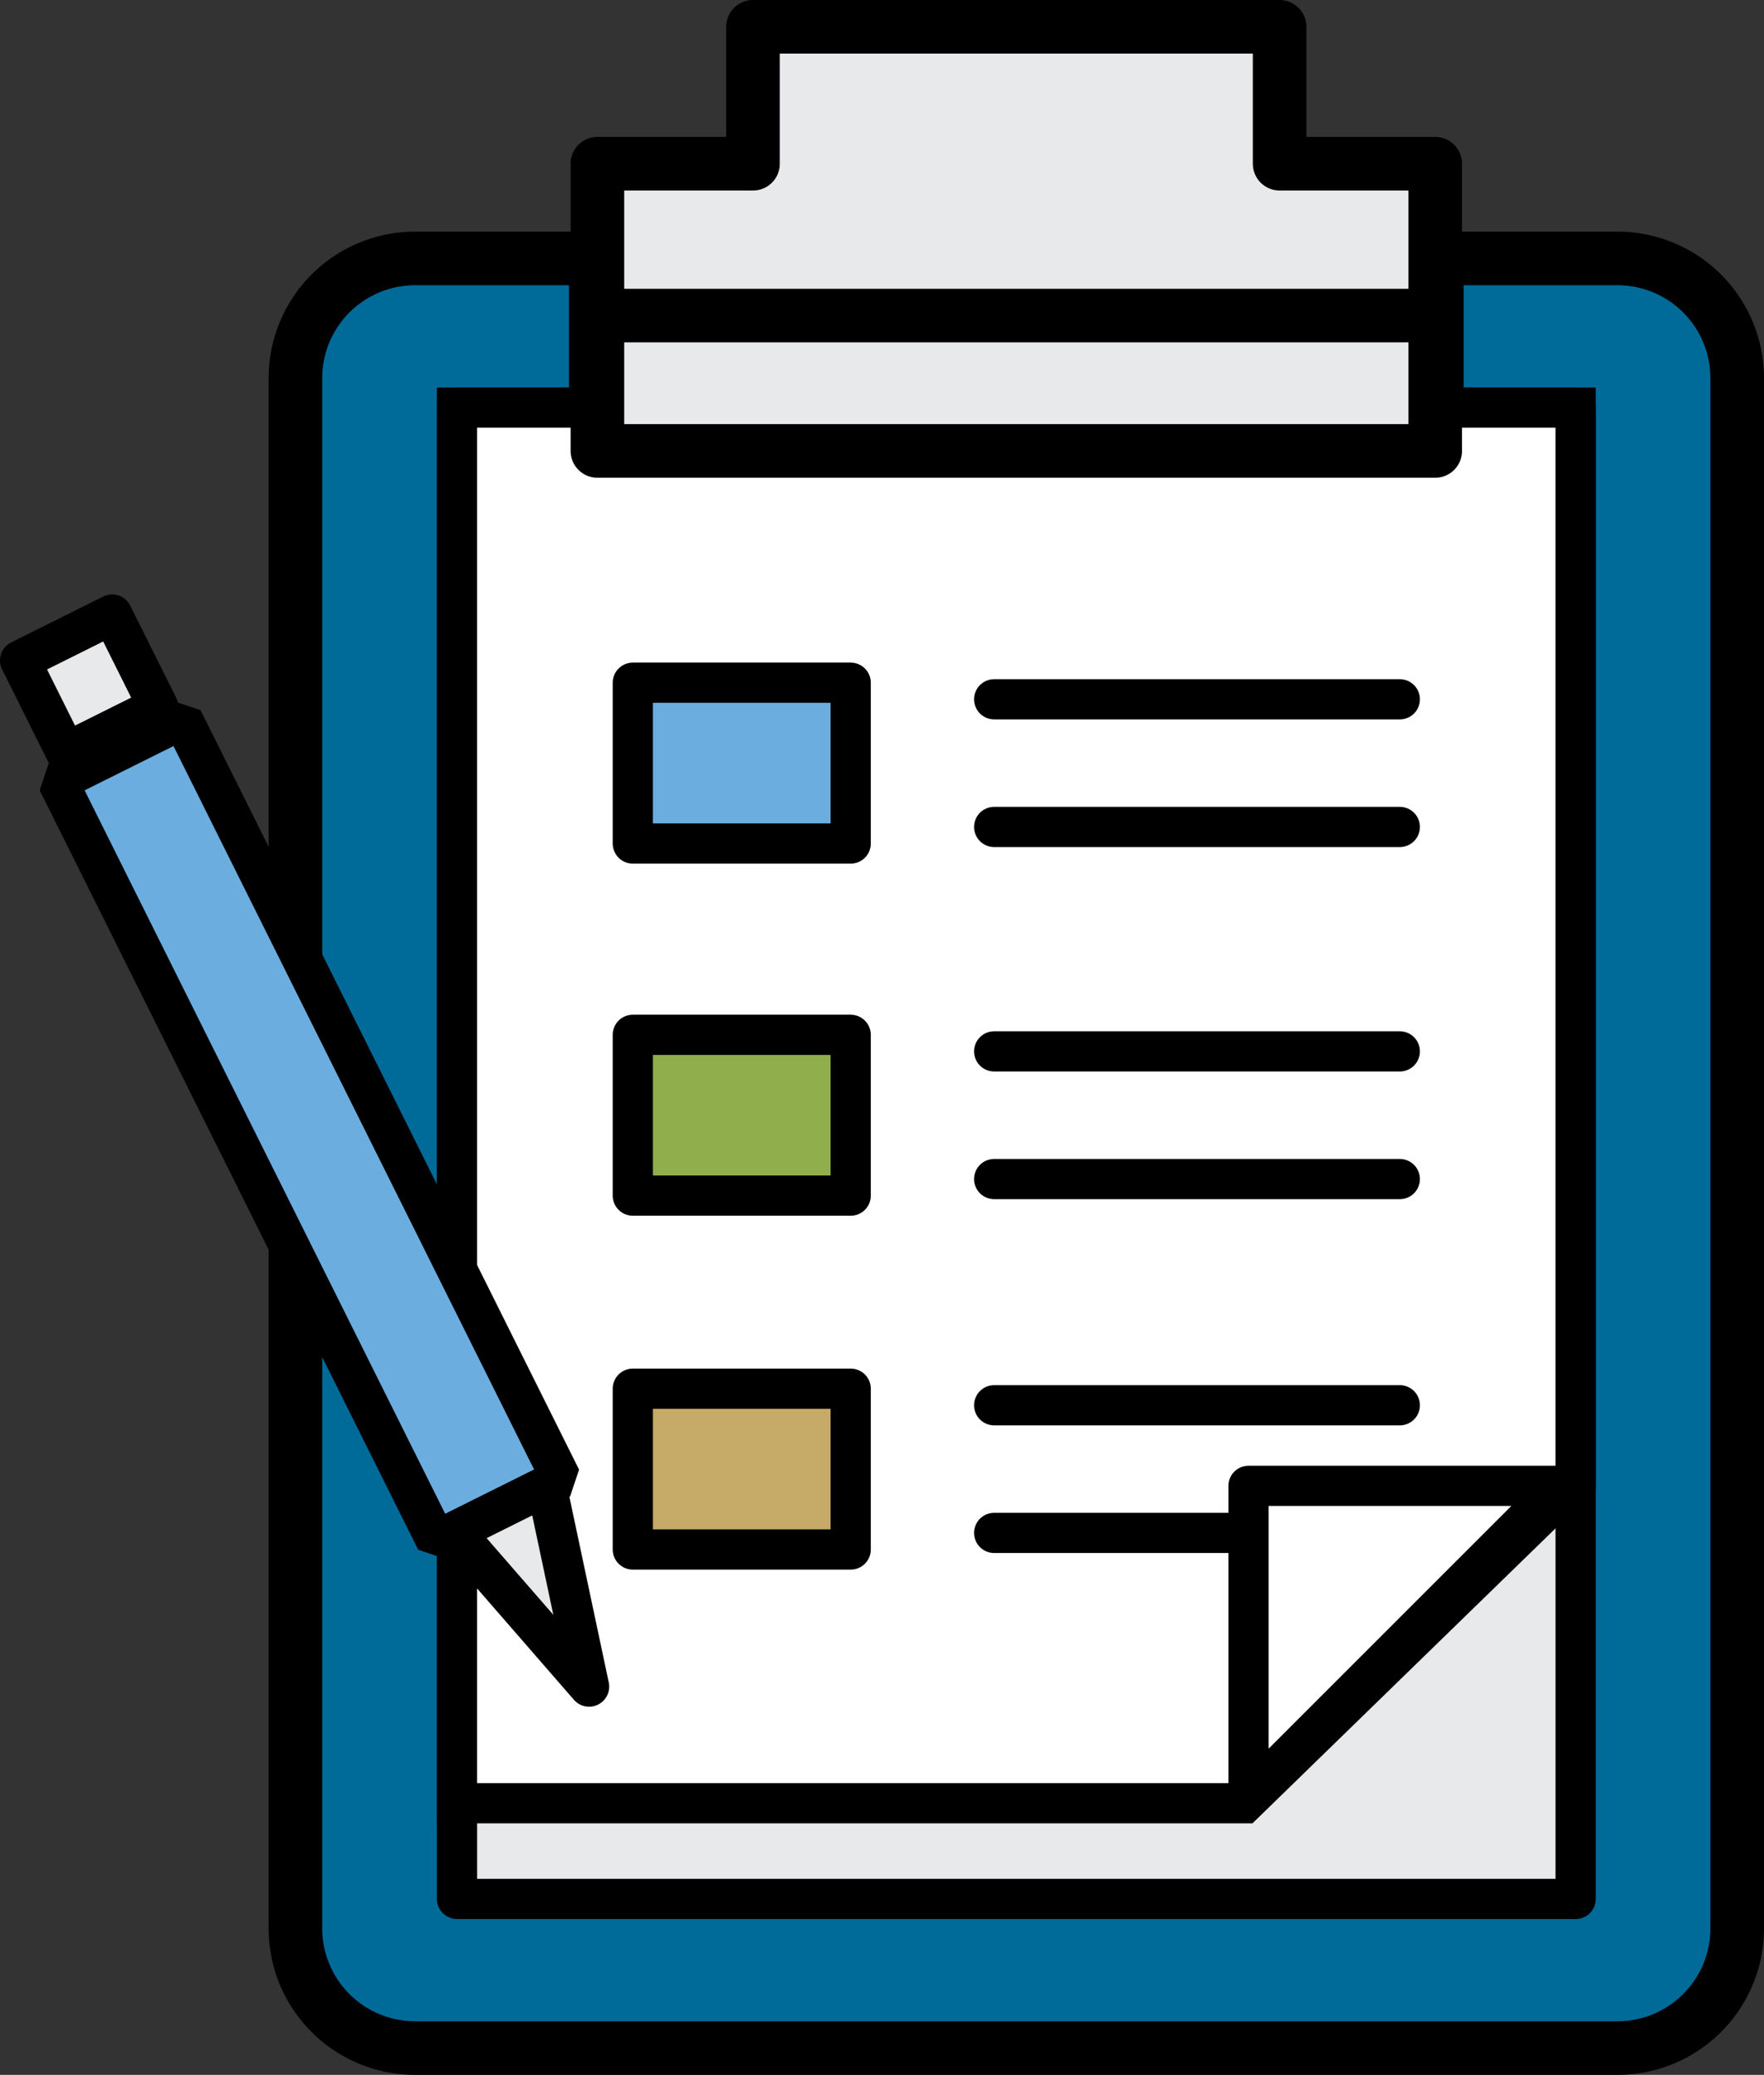
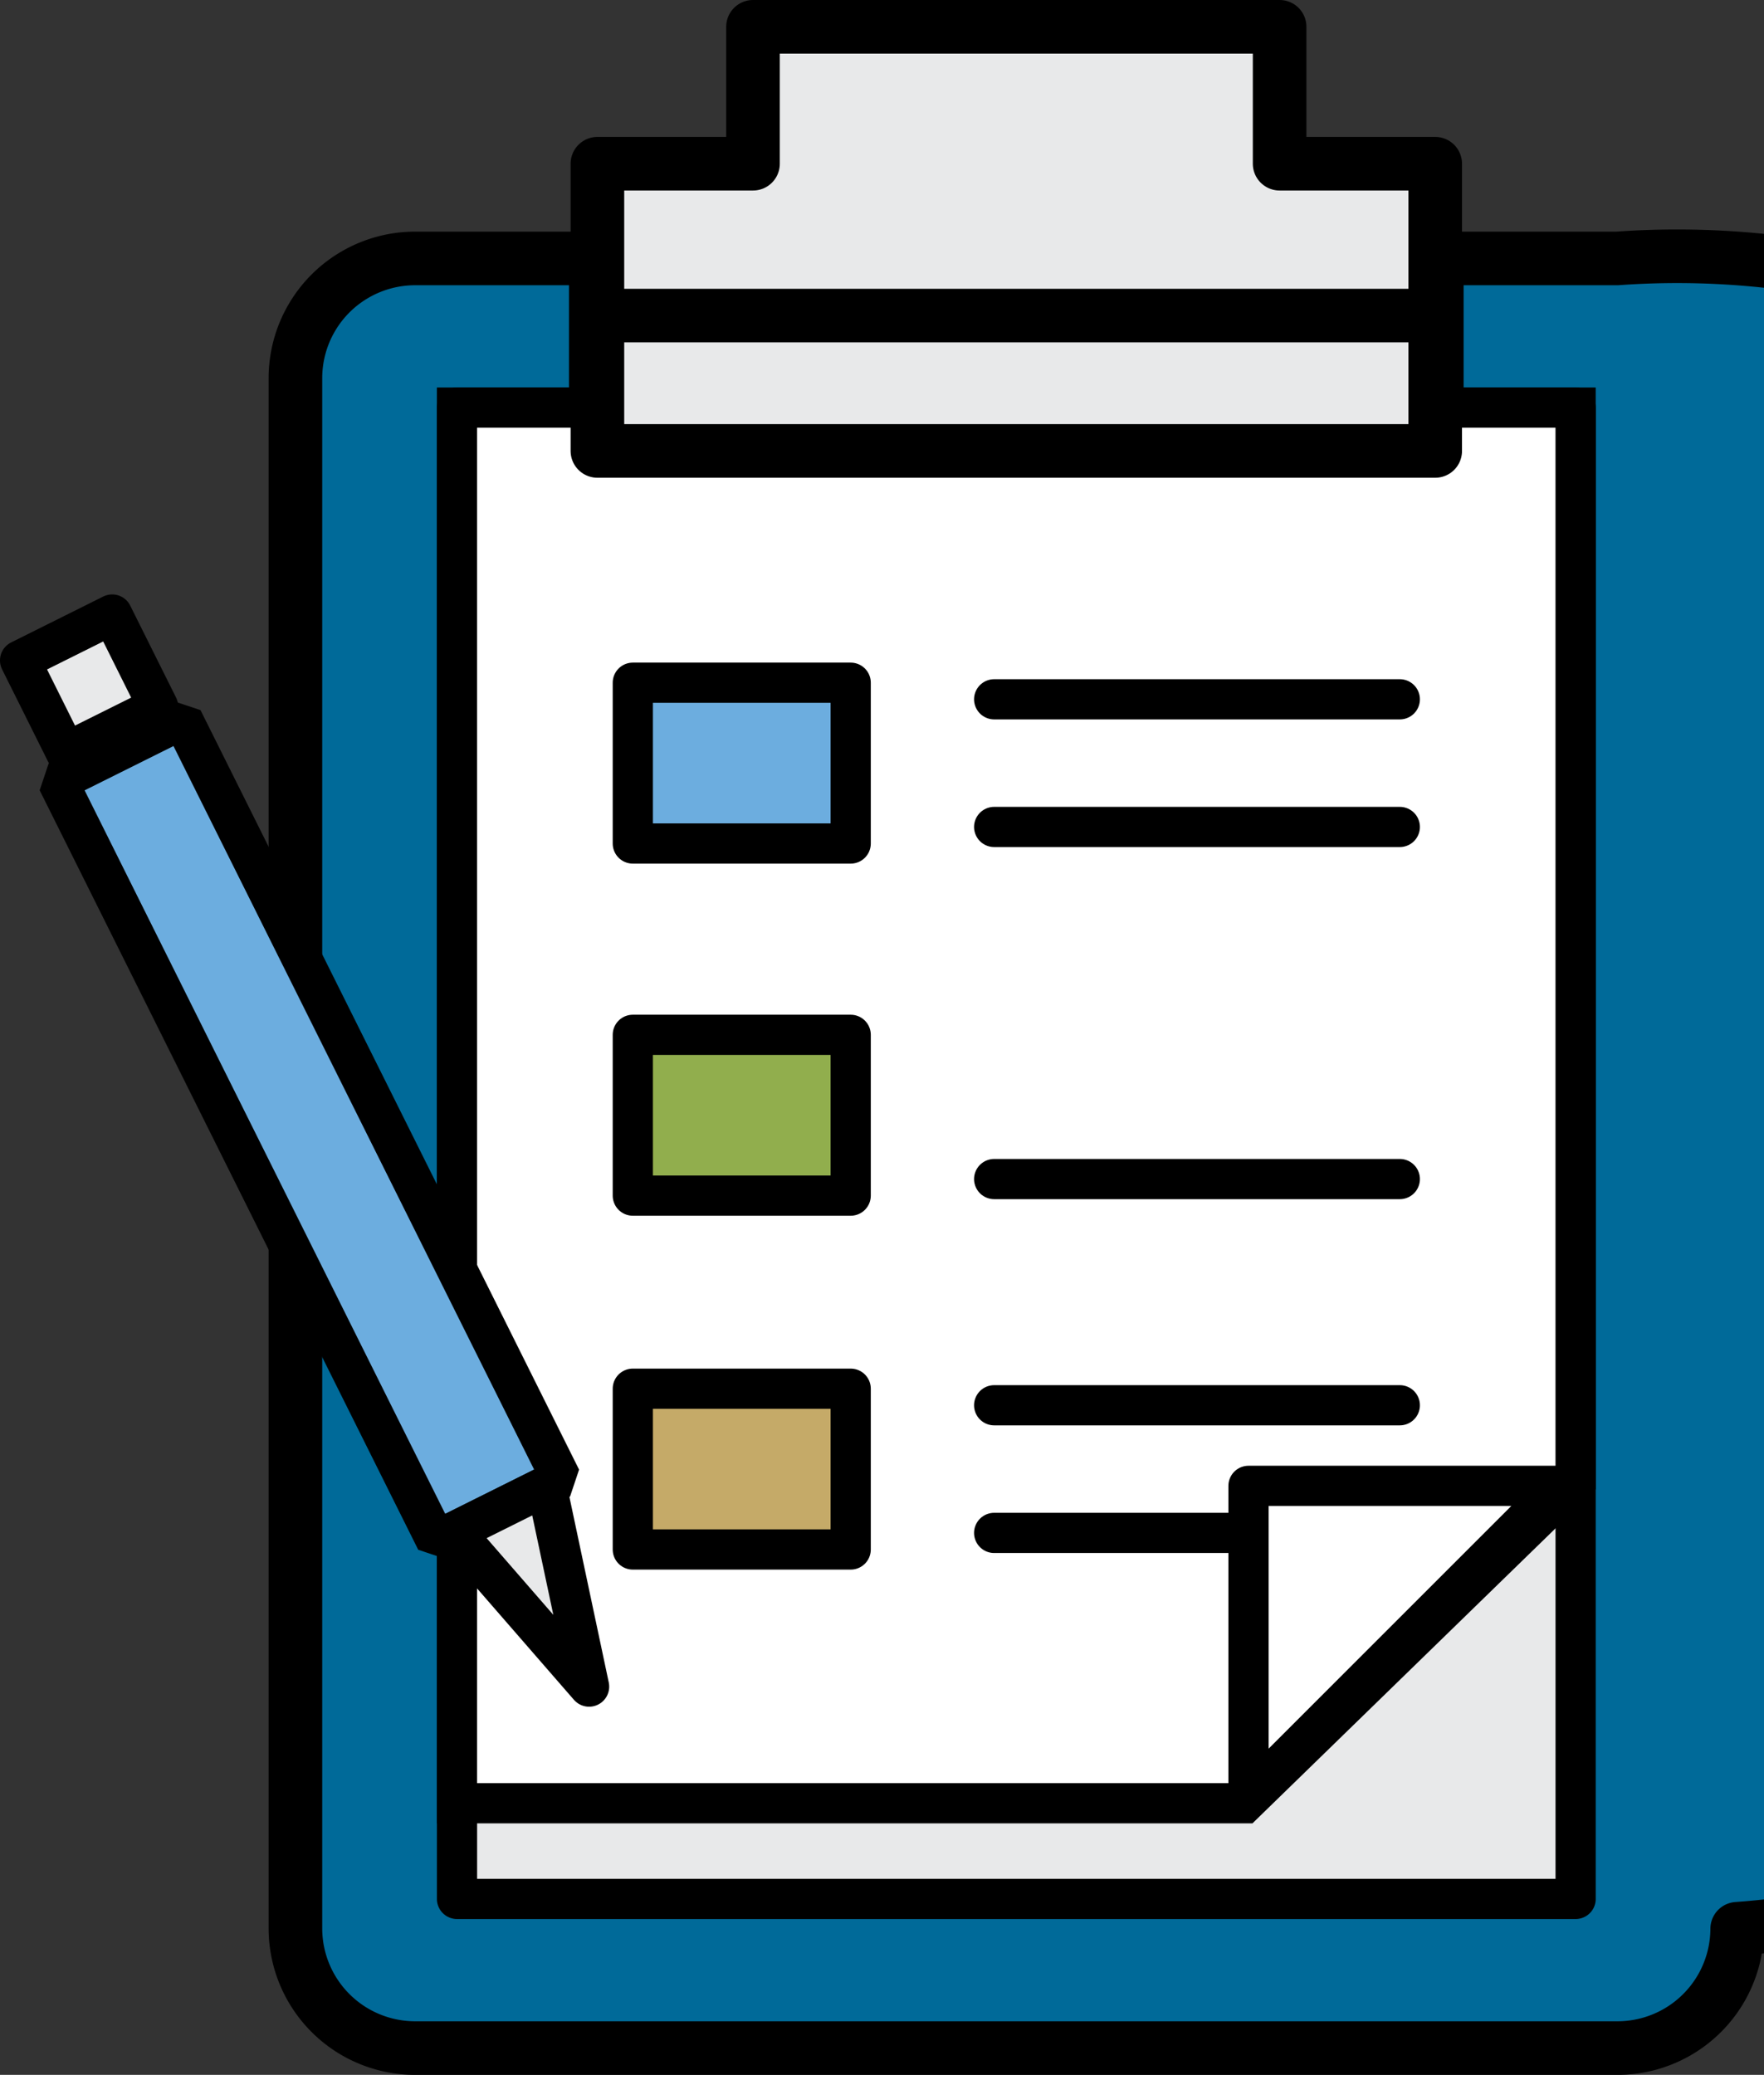
<svg xmlns="http://www.w3.org/2000/svg" width="65.814" height="77.419" viewBox="0 0 65.814 77.419">
  <rect x="0" y="0" width="65.814" height="77.419" fill="#333333" stroke="none" />
  <defs>
    <style>.cls-1{fill:#006a99;}.cls-1,.cls-10,.cls-11,.cls-2,.cls-3,.cls-4,.cls-5,.cls-6,.cls-7,.cls-8,.cls-9{stroke:#000;stroke-linecap:round;}.cls-1,.cls-10,.cls-2,.cls-4,.cls-5,.cls-6,.cls-7,.cls-8{stroke-linejoin:round;}.cls-1,.cls-8,.cls-9{stroke-width:2px;}.cls-2,.cls-8{fill:#e8e9ea;}.cls-10,.cls-11,.cls-2,.cls-3,.cls-4,.cls-5,.cls-6,.cls-7{stroke-width:1.5px;}.cls-10,.cls-3{fill:#fff;}.cls-3,.cls-9{stroke-miterlimit:10;}.cls-4,.cls-9{fill:none;}.cls-11,.cls-5{fill:#6caddf;}.cls-6{fill:#91ae4d;}.cls-7{fill:#c5aa68;}.cls-11{stroke-linejoin:bevel;}</style>
  </defs>
  <g id="Layer_2" data-name="Layer 2">
    <g id="Icons">
-       <path class="cls-1" d="M60.331,9.643h-6.724v7.264H22.229V9.643H15.505a4.467,4.467,0,0,0-4.483,4.452V71.967a4.467,4.467,0,0,0,4.483,4.452H60.331a4.467,4.467,0,0,0,4.483-4.452V14.095A4.467,4.467,0,0,0,60.331,9.643Z" />
+       <path class="cls-1" d="M60.331,9.643h-6.724v7.264H22.229V9.643H15.505a4.467,4.467,0,0,0-4.483,4.452V71.967a4.467,4.467,0,0,0,4.483,4.452H60.331a4.467,4.467,0,0,0,4.483-4.452A4.467,4.467,0,0,0,60.331,9.643Z" />
      <rect class="cls-2" x="17.05" y="15.207" width="41.735" height="55.647" transform="translate(75.836 86.061) rotate(180)" />
      <polygon class="cls-3" points="17.05 15.208 58.785 15.208 58.785 41.246 58.785 55.251 46.424 67.284 37.918 67.284 17.05 67.284 17.05 15.208" />
      <line class="cls-4" x1="37.092" y1="26.093" x2="52.226" y2="26.093" />
      <line class="cls-4" x1="37.092" y1="30.856" x2="52.226" y2="30.856" />
      <rect class="cls-5" x="23.61" y="25.474" width="8.129" height="6" />
-       <line class="cls-4" x1="37.092" y1="39.23" x2="52.226" y2="39.23" />
      <line class="cls-4" x1="37.092" y1="43.994" x2="52.226" y2="43.994" />
      <rect class="cls-6" x="23.61" y="38.612" width="8.129" height="6" />
      <line class="cls-4" x1="37.092" y1="52.434" x2="52.226" y2="52.434" />
      <line class="cls-4" x1="37.092" y1="57.197" x2="52.226" y2="57.197" />
      <rect class="cls-7" x="23.61" y="51.816" width="8.129" height="6" />
      <polygon class="cls-8" points="53.547 9.539 53.547 6.109 47.742 6.109 47.742 1 28.094 1 28.094 6.109 22.289 6.109 22.289 9.539 22.289 16.826 53.547 16.826 53.547 9.539" />
      <line class="cls-9" x1="22.289" y1="11.775" x2="53.547" y2="11.775" />
      <polygon class="cls-10" points="46.581 67.058 46.581 55.441 58.198 55.441 46.581 67.058" />
      <rect class="cls-11" x="8.94" y="26.33" width="5.205" height="31.663" transform="translate(40.68 74.747) rotate(153.508)" />
      <rect class="cls-2" x="1.405" y="23.584" width="3.84" height="3.84" transform="translate(17.677 46.847) rotate(153.508)" />
      <polygon class="cls-2" points="20.39 55.441 21.979 62.932 16.954 57.153 20.39 55.441" />
    </g>
  </g>
</svg>